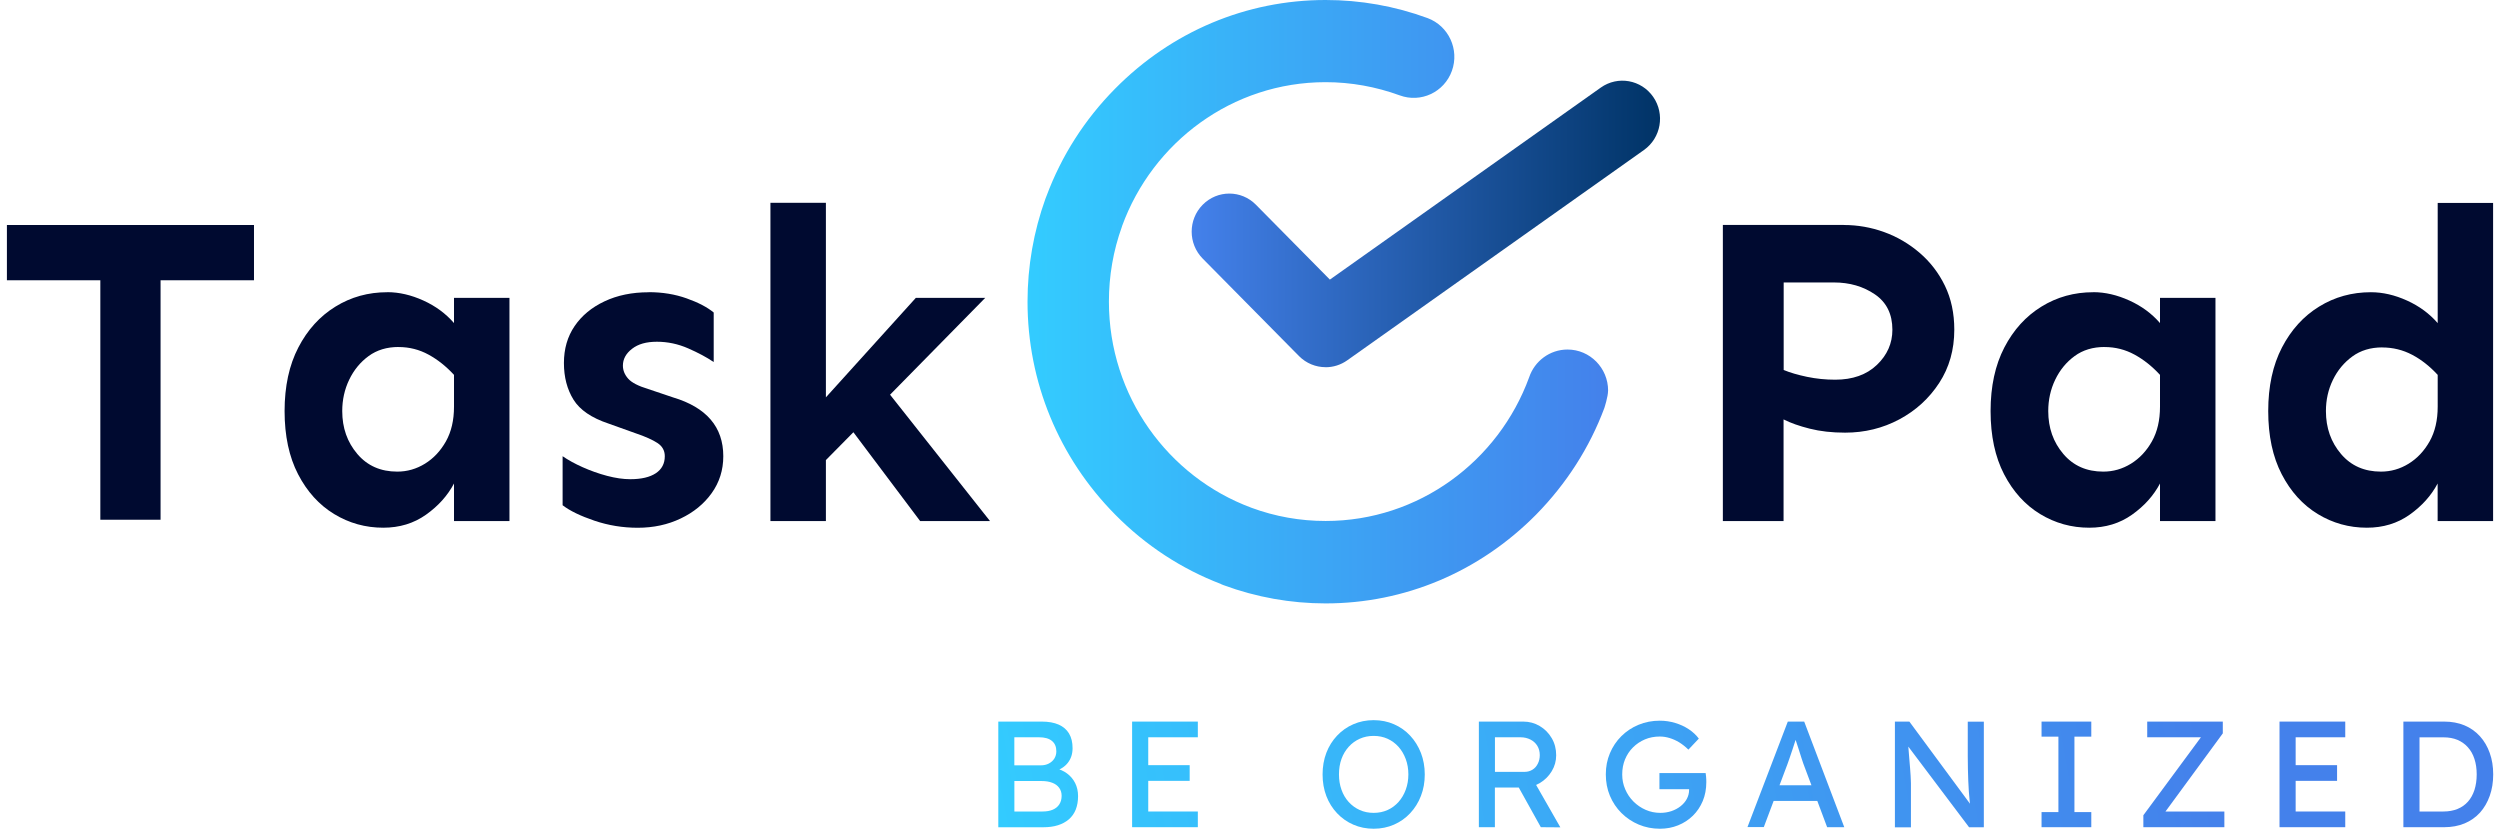
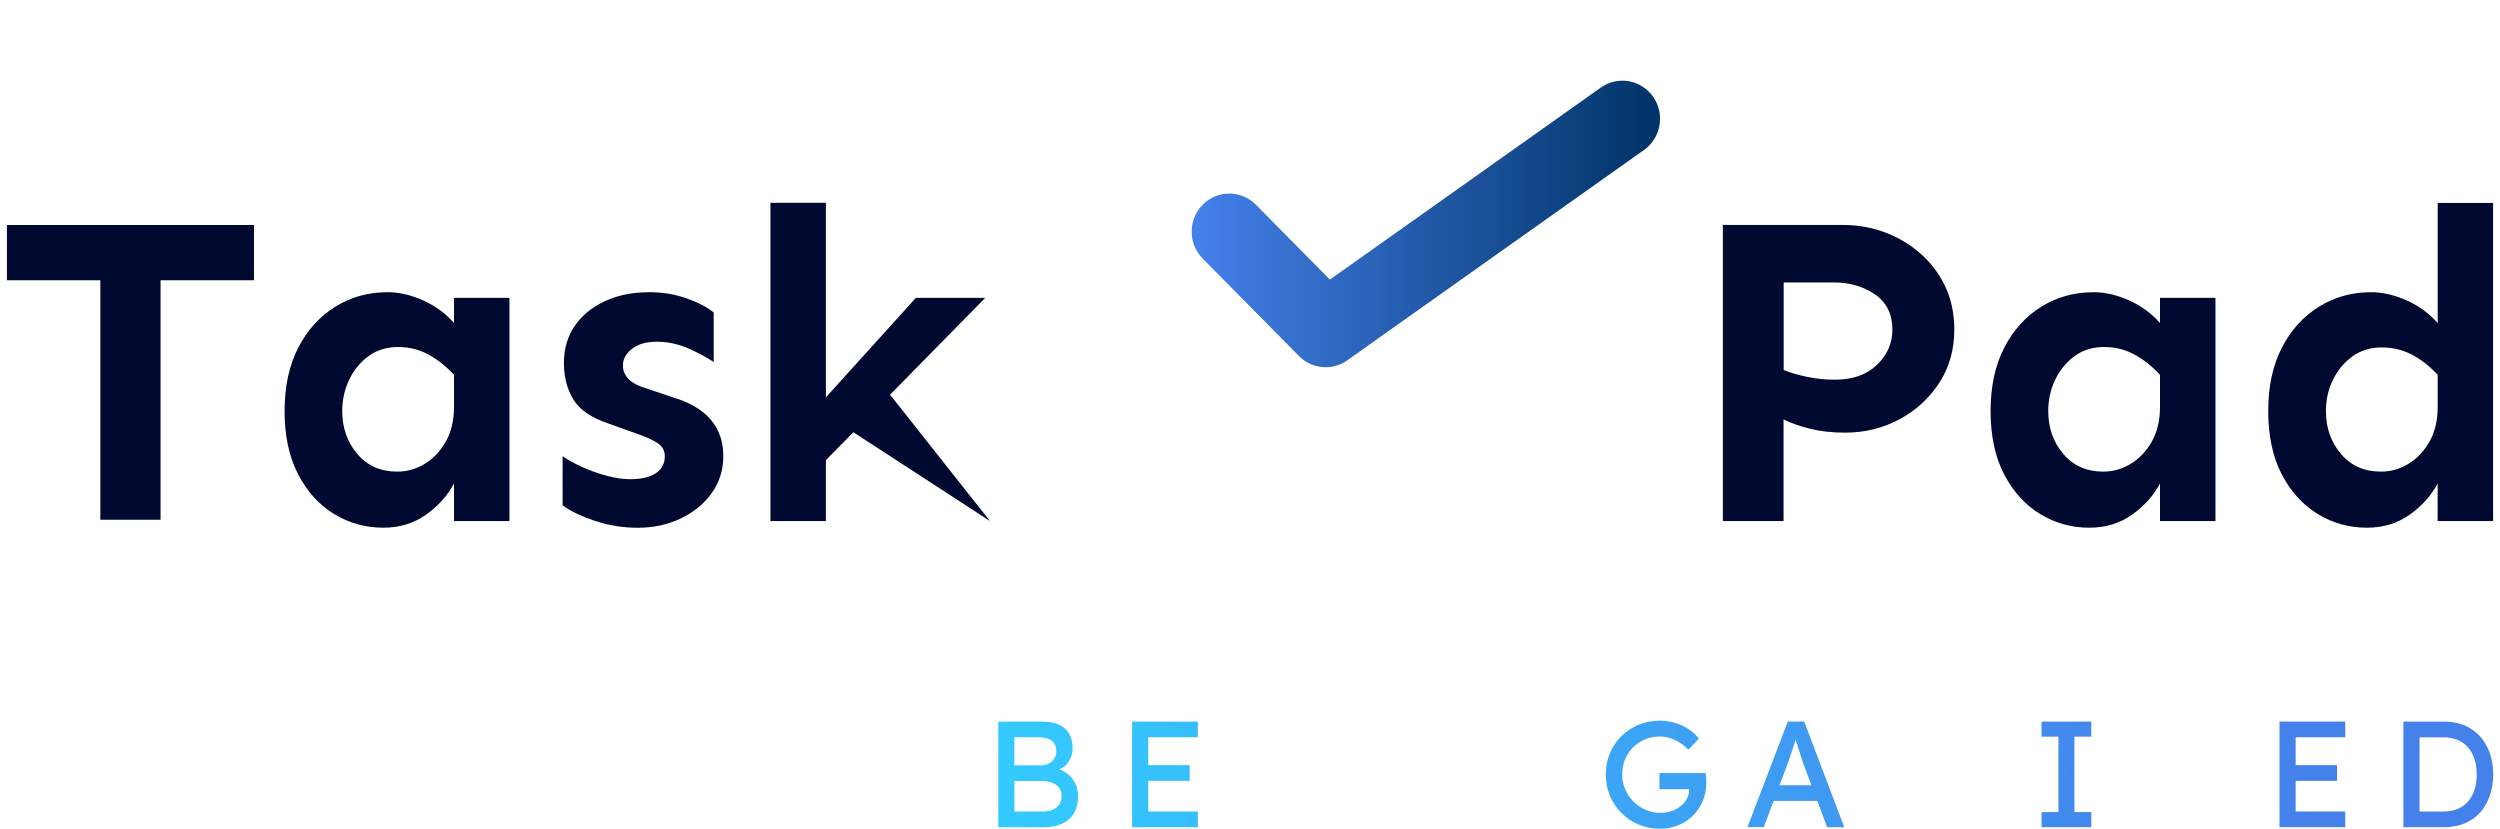
<svg xmlns="http://www.w3.org/2000/svg" width="181" height="60" viewBox="0 0 181 60" fill="none">
  <g clip-path="url(#clip0_15888_449659)">
    <path d="M18.389 16.29V20.289H11.625V37.63H7.264V20.289H0.5V16.29H18.389Z" fill="#000A30" />
    <path d="M28.032 21.153C28.896 21.153 29.768 21.356 30.655 21.759C31.543 22.162 32.278 22.707 32.87 23.39V21.567H36.885V37.727H32.87V35.005C32.407 35.88 31.732 36.633 30.845 37.262C29.958 37.892 28.926 38.206 27.747 38.206C26.462 38.206 25.275 37.876 24.191 37.216C23.106 36.556 22.234 35.596 21.582 34.337C20.93 33.078 20.604 31.555 20.604 29.762C20.604 27.97 20.937 26.434 21.601 25.156C22.264 23.878 23.159 22.892 24.289 22.197C25.415 21.502 26.663 21.157 28.035 21.157L28.032 21.153ZM28.854 25.122C28.012 25.122 27.288 25.34 26.689 25.778C26.09 26.215 25.62 26.787 25.282 27.49C24.945 28.192 24.778 28.952 24.778 29.762C24.778 30.979 25.142 32.011 25.87 32.867C26.598 33.723 27.561 34.145 28.763 34.145C29.48 34.145 30.147 33.953 30.769 33.57C31.391 33.186 31.895 32.648 32.286 31.954C32.676 31.259 32.87 30.422 32.87 29.444V27.14C32.301 26.523 31.683 26.031 31.019 25.671C30.356 25.31 29.632 25.125 28.854 25.125V25.122Z" fill="#000A30" />
    <path d="M46.963 21.153C47.953 21.153 48.87 21.302 49.712 21.602C50.554 21.901 51.21 22.243 51.672 22.627V26.212C51.168 25.87 50.55 25.54 49.822 25.221C49.094 24.903 48.34 24.742 47.562 24.742C46.785 24.742 46.205 24.91 45.761 25.252C45.318 25.594 45.098 26.001 45.098 26.469C45.098 26.811 45.223 27.125 45.477 27.413C45.731 27.701 46.216 27.95 46.929 28.165L48.73 28.772C51.153 29.497 52.366 30.917 52.366 33.029C52.366 34.03 52.086 34.921 51.528 35.7C50.971 36.479 50.22 37.093 49.284 37.538C48.347 37.987 47.308 38.21 46.171 38.21C45.098 38.21 44.051 38.041 43.042 37.7C42.034 37.358 41.26 36.986 40.733 36.579V33.029C41.132 33.305 41.617 33.574 42.186 33.827C42.754 34.08 43.342 34.291 43.956 34.453C44.567 34.614 45.124 34.694 45.632 34.694C46.432 34.694 47.05 34.548 47.483 34.261C47.915 33.973 48.131 33.562 48.131 33.029C48.131 32.622 47.953 32.303 47.593 32.069C47.232 31.835 46.709 31.601 46.011 31.366L44.051 30.664C42.83 30.257 41.985 29.681 41.522 28.937C41.059 28.188 40.828 27.306 40.828 26.281C40.828 25.256 41.086 24.366 41.602 23.609C42.117 22.853 42.838 22.254 43.767 21.817C44.696 21.379 45.757 21.16 46.959 21.16L46.963 21.153Z" fill="#000A30" />
-     <path d="M59.795 14.689V28.768L66.305 21.567H71.329L64.44 28.576L71.678 37.727H66.62L61.785 31.294L59.795 33.309V37.723H55.779V14.685H59.795V14.689Z" fill="#000A30" />
+     <path d="M59.795 14.689V28.768L66.305 21.567H71.329L64.44 28.576L71.678 37.727L61.785 31.294L59.795 33.309V37.723H55.779V14.685H59.795V14.689Z" fill="#000A30" />
    <path d="M133.498 16.29C134.488 16.29 135.458 16.459 136.406 16.8C137.354 17.142 138.211 17.645 138.981 18.305C139.751 18.965 140.361 19.759 140.812 20.688C141.263 21.617 141.491 22.677 141.491 23.87C141.491 25.321 141.127 26.607 140.399 27.724C139.671 28.841 138.708 29.724 137.506 30.365C136.304 31.006 134.996 31.324 133.585 31.324C132.637 31.324 131.784 31.228 131.026 31.036C130.267 30.845 129.634 30.622 129.13 30.365V37.723H124.735V16.286H133.49L133.498 16.29ZM129.138 20.45V26.787C129.6 26.979 130.165 27.144 130.829 27.283C131.492 27.421 132.171 27.49 132.869 27.49C134.131 27.49 135.14 27.133 135.887 26.419C136.634 25.705 137.009 24.857 137.009 23.874C137.009 22.742 136.588 21.89 135.746 21.314C134.905 20.738 133.915 20.45 132.774 20.45H129.138Z" fill="#000A30" />
    <path d="M151.546 21.153C152.411 21.153 153.283 21.356 154.17 21.759C155.057 22.162 155.793 22.707 156.384 23.39V21.567H160.4V37.727H156.384V35.005C155.922 35.88 155.247 36.633 154.36 37.262C153.472 37.892 152.441 38.206 151.262 38.206C149.976 38.206 148.79 37.876 147.705 37.216C146.621 36.556 145.749 35.596 145.096 34.337C144.444 33.078 144.118 31.555 144.118 29.762C144.118 27.97 144.452 26.434 145.115 25.156C145.779 23.878 146.674 22.892 147.804 22.197C148.93 21.502 150.177 21.157 151.55 21.157L151.546 21.153ZM152.369 25.122C151.527 25.122 150.803 25.34 150.204 25.778C149.605 26.215 149.135 26.787 148.797 27.49C148.46 28.192 148.293 28.952 148.293 29.762C148.293 30.979 148.657 32.011 149.385 32.867C150.113 33.723 151.076 34.145 152.278 34.145C152.995 34.145 153.662 33.953 154.284 33.57C154.906 33.186 155.41 32.648 155.8 31.954C156.191 31.259 156.384 30.422 156.384 29.444V27.14C155.816 26.523 155.198 26.031 154.534 25.671C153.87 25.31 153.146 25.125 152.369 25.125V25.122Z" fill="#000A30" />
    <path d="M180.5 14.689V37.727H176.485V35.005C176.022 35.88 175.347 36.633 174.46 37.262C173.573 37.892 172.542 38.206 171.362 38.206C170.077 38.206 168.89 37.876 167.806 37.216C166.721 36.556 165.849 35.596 165.197 34.337C164.545 33.078 164.219 31.555 164.219 29.762C164.219 27.97 164.552 26.434 165.216 25.156C165.88 23.878 166.774 22.892 167.904 22.197C169.03 21.502 170.278 21.157 171.651 21.157C172.515 21.157 173.387 21.36 174.274 21.763C175.162 22.166 175.897 22.711 176.489 23.394V14.693H180.504L180.5 14.689ZM172.473 25.152C171.632 25.152 170.907 25.371 170.308 25.809C169.709 26.246 169.239 26.811 168.902 27.505C168.564 28.2 168.397 28.952 168.397 29.762C168.397 30.979 168.761 32.011 169.489 32.867C170.217 33.723 171.18 34.145 172.382 34.145C173.099 34.145 173.766 33.953 174.388 33.57C175.01 33.186 175.514 32.648 175.905 31.954C176.295 31.259 176.489 30.422 176.489 29.444V27.141C175.92 26.523 175.302 26.035 174.638 25.686C173.975 25.337 173.251 25.156 172.473 25.156V25.152Z" fill="#000A30" />
    <path d="M72.277 59.889V52.243H75.428C75.91 52.243 76.316 52.316 76.649 52.462C76.979 52.608 77.229 52.822 77.4 53.11C77.571 53.398 77.654 53.748 77.654 54.166C77.654 54.584 77.54 54.934 77.313 55.225C77.085 55.517 76.77 55.717 76.369 55.828V55.609C76.706 55.682 77.002 55.812 77.252 55.997C77.502 56.181 77.7 56.415 77.84 56.691C77.98 56.968 78.052 57.286 78.052 57.643C78.052 58 77.995 58.33 77.885 58.611C77.772 58.891 77.609 59.125 77.389 59.317C77.169 59.505 76.903 59.651 76.596 59.747C76.285 59.847 75.933 59.893 75.538 59.893H72.281L72.277 59.889ZM73.441 55.41H75.36C75.576 55.41 75.769 55.367 75.936 55.279C76.103 55.191 76.24 55.072 76.335 54.918C76.429 54.765 76.479 54.592 76.479 54.392C76.479 54.066 76.372 53.813 76.156 53.64C75.94 53.464 75.633 53.379 75.227 53.379H73.438V55.41H73.441ZM73.441 58.753H75.47C75.766 58.753 76.016 58.71 76.221 58.622C76.425 58.534 76.585 58.407 76.695 58.234C76.805 58.062 76.862 57.858 76.862 57.617C76.862 57.39 76.801 57.198 76.683 57.037C76.566 56.876 76.399 56.753 76.183 56.672C75.967 56.588 75.713 56.546 75.417 56.546H73.441V58.753Z" fill="url(#paint0_linear_15888_449659)" />
    <path d="M81.965 59.889V52.243H86.723V53.379H83.133V58.753H86.723V59.889H81.965ZM82.496 56.534V55.398H86.132V56.534H82.496Z" fill="url(#paint1_linear_15888_449659)" />
-     <path d="M99.452 60C98.921 60 98.428 59.9 97.981 59.704C97.529 59.509 97.139 59.232 96.805 58.879C96.472 58.526 96.21 58.111 96.028 57.636C95.846 57.16 95.755 56.638 95.755 56.07C95.755 55.502 95.846 54.98 96.028 54.504C96.21 54.028 96.472 53.613 96.805 53.26C97.139 52.907 97.529 52.63 97.981 52.435C98.428 52.239 98.921 52.139 99.452 52.139C99.983 52.139 100.476 52.239 100.923 52.435C101.374 52.63 101.765 52.907 102.098 53.264C102.432 53.621 102.69 54.039 102.876 54.515C103.058 54.991 103.153 55.509 103.153 56.07C103.153 56.63 103.062 57.148 102.876 57.624C102.694 58.1 102.432 58.518 102.098 58.875C101.765 59.232 101.37 59.509 100.923 59.704C100.472 59.9 99.983 60 99.452 60ZM99.452 58.852C99.82 58.852 100.153 58.783 100.46 58.645C100.768 58.507 101.029 58.311 101.253 58.062C101.477 57.808 101.651 57.517 101.776 57.175C101.901 56.833 101.966 56.469 101.966 56.066C101.966 55.663 101.901 55.294 101.776 54.956C101.651 54.619 101.477 54.323 101.253 54.07C101.029 53.82 100.764 53.625 100.46 53.486C100.153 53.348 99.82 53.279 99.452 53.279C99.084 53.279 98.75 53.348 98.443 53.486C98.136 53.625 97.871 53.816 97.647 54.066C97.423 54.316 97.245 54.607 97.124 54.945C97.002 55.283 96.942 55.655 96.942 56.066C96.942 56.476 97.002 56.837 97.124 57.179C97.245 57.52 97.419 57.816 97.647 58.066C97.874 58.315 98.14 58.507 98.443 58.645C98.75 58.783 99.084 58.852 99.452 58.852Z" fill="url(#paint2_linear_15888_449659)" />
-     <path d="M107.07 59.889V52.243H110.286C110.718 52.243 111.116 52.35 111.476 52.565C111.84 52.78 112.128 53.072 112.344 53.441C112.561 53.809 112.667 54.22 112.667 54.68C112.667 55.095 112.561 55.482 112.344 55.839C112.128 56.196 111.84 56.48 111.48 56.695C111.12 56.91 110.722 57.018 110.282 57.018H108.23V59.889H107.066H107.07ZM108.234 55.882H110.392C110.6 55.882 110.786 55.828 110.953 55.724C111.12 55.621 111.249 55.475 111.34 55.287C111.434 55.102 111.48 54.895 111.48 54.669C111.48 54.415 111.419 54.189 111.302 53.997C111.184 53.805 111.017 53.652 110.805 53.544C110.593 53.437 110.354 53.379 110.088 53.379H108.234V55.882ZM111.556 59.889L109.637 56.438L110.835 56.166L112.97 59.9L111.556 59.889Z" fill="url(#paint3_linear_15888_449659)" />
    <path d="M120.178 60C119.632 60 119.12 59.9 118.646 59.7C118.172 59.501 117.755 59.221 117.394 58.864C117.034 58.507 116.757 58.088 116.556 57.612C116.359 57.136 116.261 56.622 116.261 56.066C116.261 55.509 116.359 55.01 116.556 54.538C116.754 54.066 117.03 53.651 117.387 53.298C117.743 52.945 118.157 52.669 118.634 52.473C119.108 52.277 119.62 52.178 120.166 52.178C120.545 52.178 120.921 52.231 121.285 52.343C121.649 52.45 121.975 52.603 122.271 52.799C122.566 52.995 122.805 53.221 122.995 53.475L122.24 54.273C122.024 54.062 121.804 53.889 121.577 53.747C121.349 53.609 121.118 53.505 120.879 53.433C120.64 53.36 120.405 53.325 120.166 53.325C119.779 53.325 119.419 53.394 119.093 53.532C118.767 53.671 118.479 53.862 118.229 54.112C117.978 54.361 117.789 54.649 117.652 54.979C117.516 55.309 117.448 55.674 117.448 56.066C117.448 56.457 117.52 56.803 117.664 57.14C117.808 57.478 118.009 57.778 118.263 58.031C118.517 58.284 118.813 58.488 119.146 58.633C119.48 58.779 119.836 58.852 120.208 58.852C120.488 58.852 120.754 58.81 121.008 58.726C121.258 58.641 121.482 58.522 121.675 58.369C121.869 58.215 122.02 58.038 122.127 57.839C122.233 57.639 122.29 57.424 122.29 57.202V56.983L122.453 57.136H120.143V55.97H123.488C123.503 56.05 123.514 56.127 123.518 56.204C123.522 56.281 123.529 56.353 123.533 56.423C123.533 56.492 123.537 56.561 123.537 56.626C123.537 57.129 123.45 57.586 123.279 57.996C123.105 58.407 122.866 58.764 122.563 59.059C122.255 59.359 121.903 59.589 121.493 59.754C121.088 59.919 120.648 60 120.174 60H120.178Z" fill="url(#paint4_linear_15888_449659)" />
    <path d="M126.514 59.889L129.437 52.243H130.624L133.525 59.889H132.285L130.559 55.279C130.537 55.229 130.495 55.102 130.434 54.907C130.374 54.711 130.302 54.492 130.226 54.25C130.146 54.008 130.074 53.79 130.01 53.59C129.945 53.391 129.903 53.26 129.881 53.203L130.127 53.191C130.085 53.314 130.032 53.471 129.972 53.659C129.911 53.847 129.847 54.047 129.778 54.258C129.71 54.469 129.642 54.669 129.577 54.853C129.513 55.037 129.46 55.195 129.414 55.317L127.7 59.881H126.514V59.889ZM127.81 57.989L128.243 56.853H131.674L132.171 57.989H127.814H127.81Z" fill="url(#paint5_linear_15888_449659)" />
-     <path d="M137.191 59.889V52.243H138.238L142.856 58.499L142.682 58.599C142.651 58.419 142.629 58.219 142.606 58.004C142.583 57.789 142.564 57.559 142.545 57.317C142.526 57.075 142.515 56.814 142.503 56.542C142.492 56.269 142.485 55.981 142.477 55.686C142.469 55.386 142.466 55.079 142.466 54.757V52.247H143.63V59.893H142.56L138.018 53.863L138.135 53.709C138.17 54.154 138.2 54.531 138.226 54.841C138.253 55.152 138.272 55.413 138.291 55.628C138.31 55.843 138.321 56.02 138.329 56.154C138.336 56.288 138.34 56.4 138.344 56.488C138.344 56.576 138.352 56.653 138.352 56.718V59.897H137.188L137.191 59.889Z" fill="url(#paint6_linear_15888_449659)" />
    <path d="M147.808 59.889V58.795H149.029V53.333H147.808V52.243H151.41V53.333H150.189V58.795H151.41V59.889H147.808Z" fill="url(#paint7_linear_15888_449659)" />
-     <path d="M155.179 59.889V59.025L159.482 53.195L159.645 53.379H155.459V52.243H160.931V53.095L156.646 58.937L156.472 58.753H161.044V59.889H155.175H155.179Z" fill="url(#paint8_linear_15888_449659)" />
    <path d="M165.037 59.889V52.243H169.796V53.379H166.205V58.753H169.796V59.889H165.037ZM165.568 56.534V55.398H169.204V56.534H165.568Z" fill="url(#paint9_linear_15888_449659)" />
    <path d="M174.005 59.889V52.243H176.962C177.501 52.243 177.99 52.335 178.426 52.515C178.862 52.696 179.234 52.961 179.545 53.302C179.855 53.644 180.091 54.047 180.257 54.515C180.424 54.98 180.508 55.498 180.508 56.066C180.508 56.634 180.424 57.152 180.257 57.62C180.091 58.089 179.855 58.495 179.552 58.833C179.245 59.171 178.873 59.432 178.434 59.616C177.994 59.797 177.505 59.889 176.966 59.889H174.009H174.005ZM175.169 58.872L175.135 58.753H176.906C177.285 58.753 177.626 58.691 177.926 58.568C178.225 58.446 178.475 58.269 178.68 58.039C178.885 57.808 179.04 57.528 179.15 57.194C179.256 56.86 179.313 56.484 179.313 56.07C179.313 55.655 179.26 55.283 179.15 54.949C179.044 54.619 178.885 54.335 178.676 54.105C178.468 53.87 178.217 53.694 177.922 53.567C177.626 53.444 177.289 53.383 176.909 53.383H175.108L175.173 53.283V58.876L175.169 58.872Z" fill="url(#paint10_linear_15888_449659)" />
-     <path d="M116.424 28.288C116.424 28.714 116.162 29.516 116.154 29.543C115.085 32.403 113.413 35.02 111.21 37.262C107.111 41.404 101.708 43.687 95.971 43.687C93.454 43.687 90.962 43.242 88.589 42.367C88.536 42.348 88.483 42.332 88.426 42.302C88.418 42.294 88.407 42.294 88.399 42.282C85.567 41.2 82.958 39.507 80.74 37.258C76.649 33.117 74.393 27.64 74.393 21.84C74.393 19.284 74.832 16.769 75.697 14.367C75.724 14.294 75.75 14.229 75.776 14.167C76.846 11.3 78.518 8.659 80.74 6.414C84.831 2.276 90.242 0 95.971 0C98.496 0 100.98 0.438 103.354 1.309C104.882 1.873 105.674 3.585 105.117 5.132C104.559 6.679 102.868 7.469 101.34 6.905C99.615 6.276 97.806 5.949 95.971 5.949C89.211 5.949 83.447 10.298 81.237 16.37C81.237 16.378 81.229 16.397 81.229 16.405C80.6 18.151 80.285 19.971 80.285 21.84C80.285 28.683 84.581 34.525 90.587 36.755C90.587 36.755 90.593 36.758 90.606 36.763C92.331 37.4 94.14 37.719 95.975 37.719C102.728 37.719 108.499 33.378 110.71 27.317C111.104 26.142 112.203 25.306 113.489 25.306C115.116 25.306 116.427 26.645 116.427 28.28L116.424 28.288Z" fill="url(#paint11_linear_15888_449659)" />
    <path d="M95.972 26.584C95.27 26.584 94.573 26.311 94.046 25.778L87.076 18.723C86.011 17.645 86.011 15.898 87.076 14.823C88.142 13.745 89.867 13.745 90.929 14.823L96.283 20.243L115.897 6.341C117.13 5.466 118.828 5.769 119.693 7.016C120.557 8.264 120.258 9.983 119.025 10.858L97.538 26.089C97.064 26.423 96.518 26.588 95.976 26.588L95.972 26.584Z" fill="url(#paint12_linear_15888_449659)" />
  </g>
  <defs>
    <linearGradient id="paint0_linear_15888_449659" x1="70.647" y1="56.695" x2="157.236" y2="41.278" gradientUnits="userSpaceOnUse">
      <stop stop-color="#33CCFF" />
      <stop offset="1" stop-color="#4481EB" />
    </linearGradient>
    <linearGradient id="paint1_linear_15888_449659" x1="70.969" y1="58.507" x2="157.558" y2="43.089" gradientUnits="userSpaceOnUse">
      <stop stop-color="#33CCFF" />
      <stop offset="1" stop-color="#4481EB" />
    </linearGradient>
    <linearGradient id="paint2_linear_15888_449659" x1="71.442" y1="61.178" x2="158.031" y2="45.761" gradientUnits="userSpaceOnUse">
      <stop stop-color="#33CCFF" />
      <stop offset="1" stop-color="#4481EB" />
    </linearGradient>
    <linearGradient id="paint3_linear_15888_449659" x1="71.777" y1="63.051" x2="158.366" y2="47.634" gradientUnits="userSpaceOnUse">
      <stop stop-color="#33CCFF" />
      <stop offset="1" stop-color="#4481EB" />
    </linearGradient>
    <linearGradient id="paint4_linear_15888_449659" x1="72.099" y1="64.855" x2="158.687" y2="49.438" gradientUnits="userSpaceOnUse">
      <stop stop-color="#33CCFF" />
      <stop offset="1" stop-color="#4481EB" />
    </linearGradient>
    <linearGradient id="paint5_linear_15888_449659" x1="72.451" y1="66.836" x2="159.04" y2="51.418" gradientUnits="userSpaceOnUse">
      <stop stop-color="#33CCFF" />
      <stop offset="1" stop-color="#4481EB" />
    </linearGradient>
    <linearGradient id="paint6_linear_15888_449659" x1="72.732" y1="68.417" x2="159.321" y2="53" gradientUnits="userSpaceOnUse">
      <stop stop-color="#33CCFF" />
      <stop offset="1" stop-color="#4481EB" />
    </linearGradient>
    <linearGradient id="paint7_linear_15888_449659" x1="73.02" y1="70.041" x2="159.612" y2="54.623" gradientUnits="userSpaceOnUse">
      <stop stop-color="#33CCFF" />
      <stop offset="1" stop-color="#4481EB" />
    </linearGradient>
    <linearGradient id="paint8_linear_15888_449659" x1="73.293" y1="71.569" x2="159.882" y2="56.151" gradientUnits="userSpaceOnUse">
      <stop stop-color="#33CCFF" />
      <stop offset="1" stop-color="#4481EB" />
    </linearGradient>
    <linearGradient id="paint9_linear_15888_449659" x1="73.581" y1="73.188" x2="160.17" y2="57.771" gradientUnits="userSpaceOnUse">
      <stop stop-color="#33CCFF" />
      <stop offset="1" stop-color="#4481EB" />
    </linearGradient>
    <linearGradient id="paint10_linear_15888_449659" x1="73.843" y1="74.647" x2="160.432" y2="59.229" gradientUnits="userSpaceOnUse">
      <stop stop-color="#33CCFF" />
      <stop offset="1" stop-color="#4481EB" />
    </linearGradient>
    <linearGradient id="paint11_linear_15888_449659" x1="74.393" y1="21.844" x2="116.424" y2="21.844" gradientUnits="userSpaceOnUse">
      <stop stop-color="#33CCFF" />
      <stop offset="1" stop-color="#4481EB" />
    </linearGradient>
    <linearGradient id="paint12_linear_15888_449659" x1="86.276" y1="16.209" x2="120.182" y2="16.209" gradientUnits="userSpaceOnUse">
      <stop stop-color="#4481EB" />
      <stop offset="1" stop-color="#003366" />
    </linearGradient>
    <clipPath id="clip0_15888_449659">
      <rect width="180" height="60" fill="white" transform="translate(0.5)" />
    </clipPath>
  </defs>
</svg>